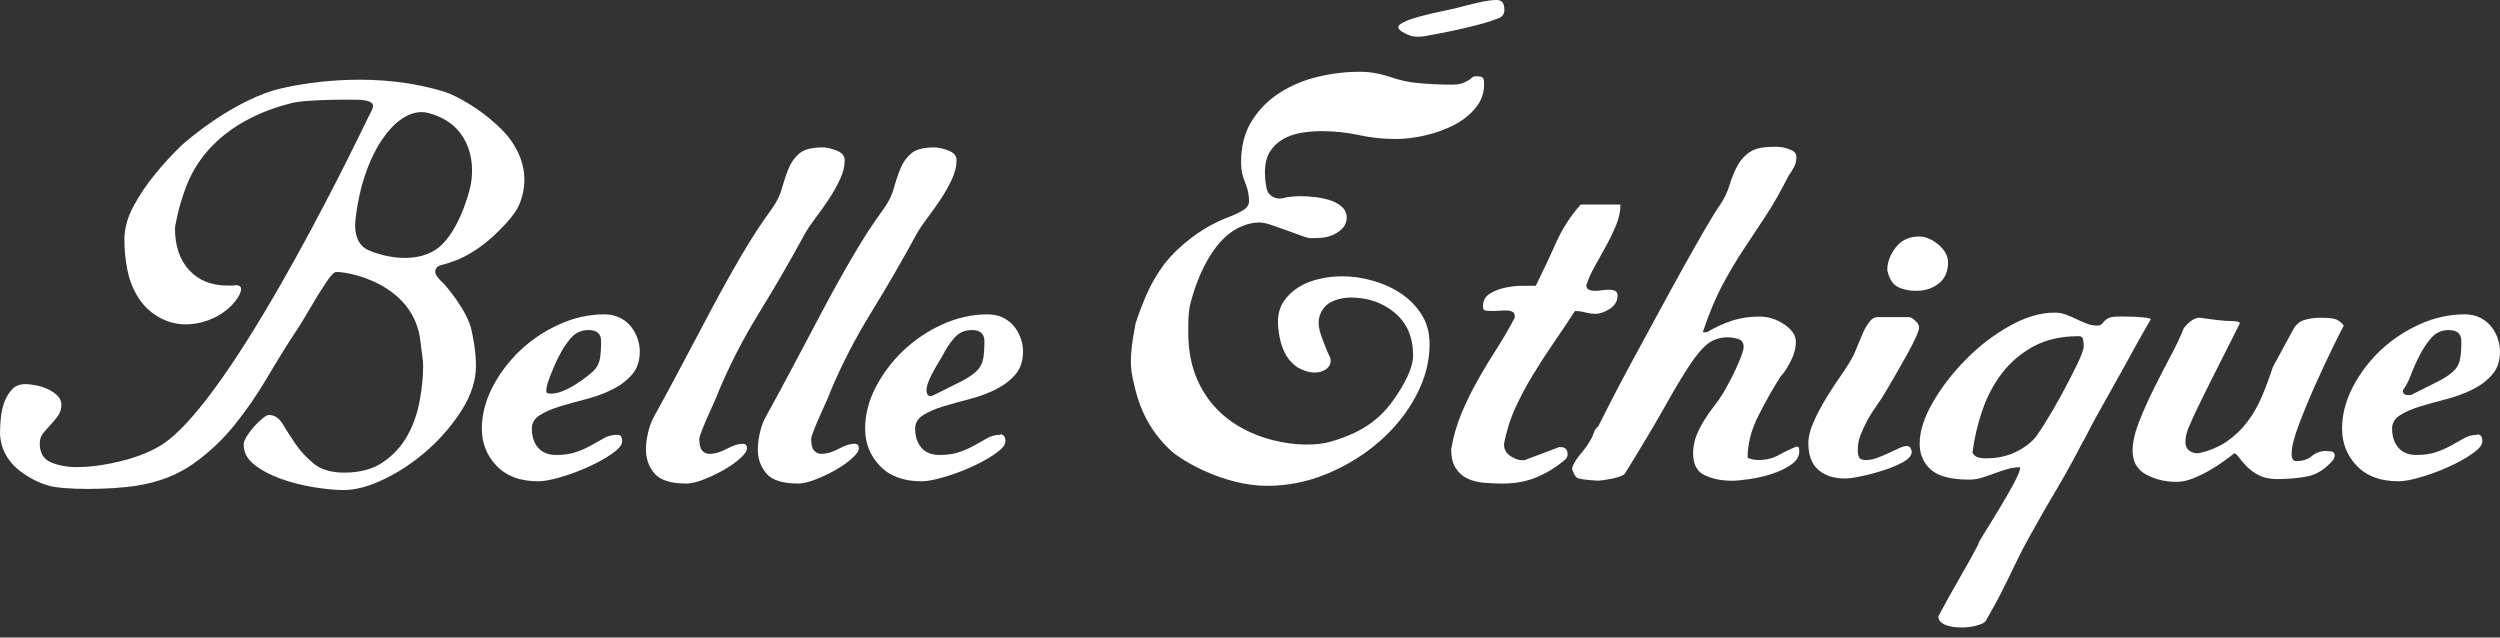
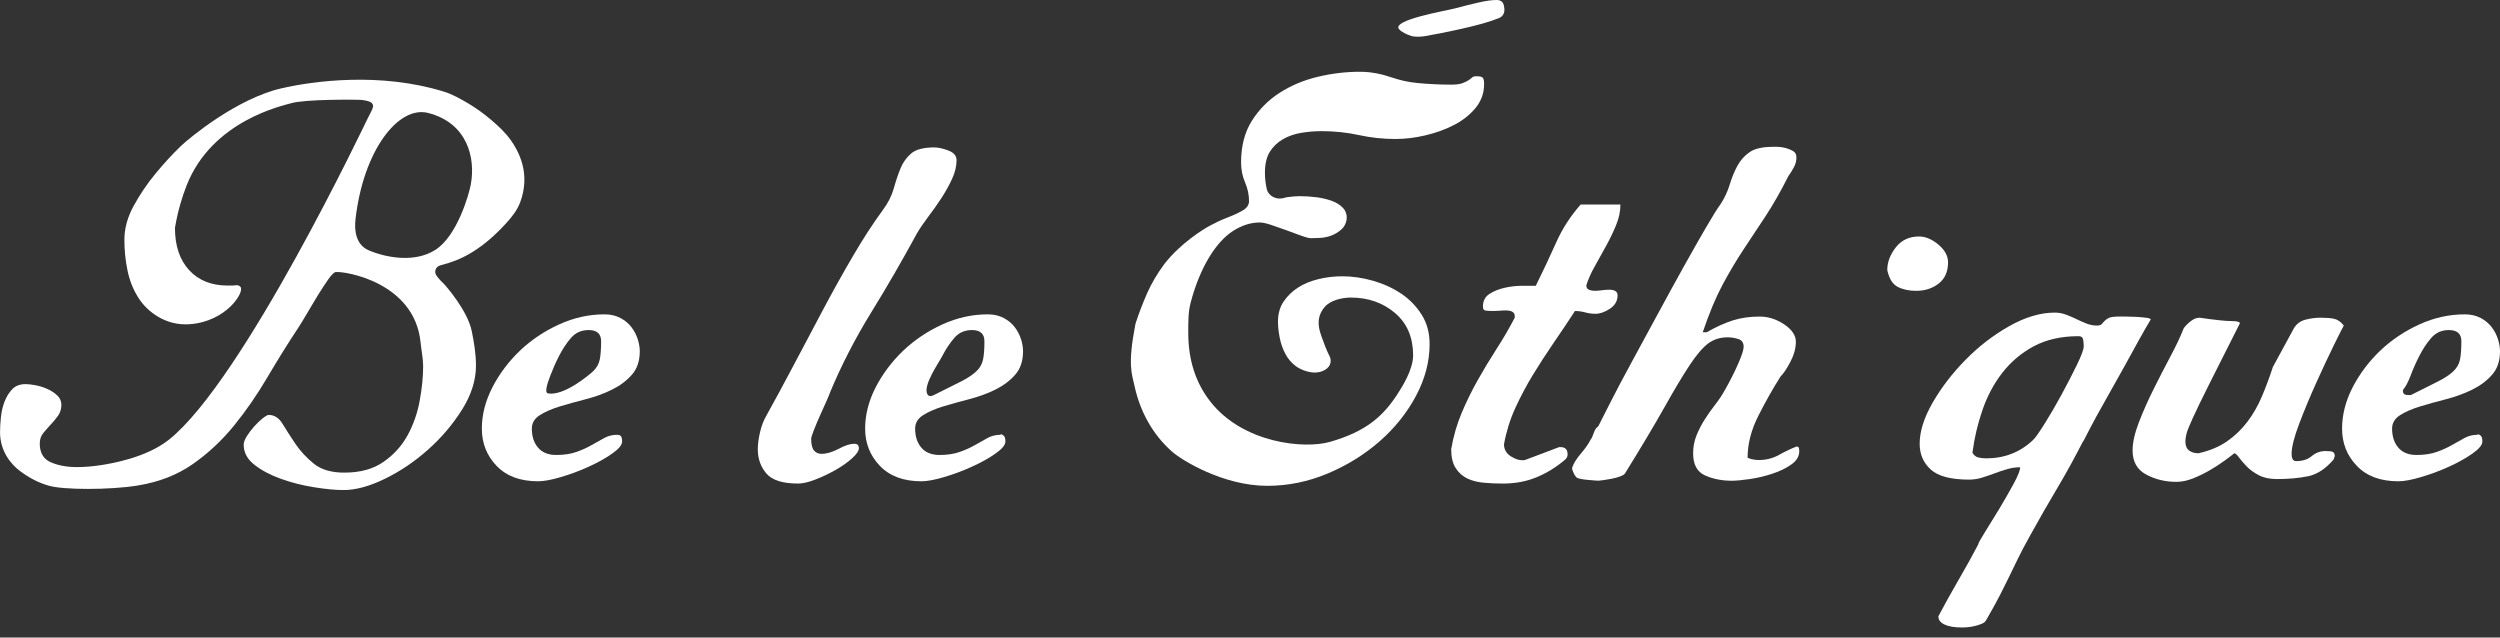
<svg xmlns="http://www.w3.org/2000/svg" width="200" height="51" viewBox="0 0 200 51" fill="none">
  <rect x="0" y="0" width="200" height="51" fill="#333333" stroke="none" />
  <g clip-path="url(#clip0_258_700)">
    <path d="M40.842 11.187C40.426 10.596 39.875 10.09 39.298 9.596C38.721 9.102 38.109 8.664 37.46 8.273C36.806 7.888 36.176 7.535 35.526 7.335C30.42 5.752 25.077 6.475 22.494 7.071C18.944 7.894 15.153 11.027 14.472 11.683C13.788 12.339 13.115 13.071 12.45 13.878C11.781 14.685 11.201 15.544 10.7 16.457C10.2 17.37 9.952 18.271 9.952 19.168C9.952 20.006 10.031 20.828 10.2 21.635C10.368 22.441 10.653 23.166 11.064 23.811C11.473 24.452 12.012 24.968 12.677 25.356C13.342 25.744 14.179 26.009 15.177 25.937C18.112 25.725 19.573 23.373 19.244 22.958C19.063 22.732 18.75 22.845 18.628 22.845H18.22C16.917 22.845 15.887 22.435 15.132 21.612C14.375 20.79 13.997 19.664 13.997 18.23C14.238 16.794 14.597 15.688 14.926 14.844C16.97 9.622 22.676 8.442 23.291 8.258C24.422 7.923 28.495 7.97 28.783 7.986C29.071 8.001 29.322 8.046 29.532 8.121C29.746 8.196 29.849 8.321 29.849 8.502C29.849 8.562 29.81 8.675 29.738 8.837C29.661 9.003 29.57 9.181 29.462 9.376C29.358 9.567 19.476 30.46 13.495 35.191C11.634 36.661 8.756 37.102 8.088 37.208C7.422 37.314 6.773 37.367 6.135 37.367C5.348 37.367 4.661 37.239 4.068 36.983C3.479 36.73 3.181 36.229 3.181 35.482C3.181 35.154 3.273 34.878 3.456 34.653C3.637 34.431 3.834 34.205 4.045 33.981C4.26 33.759 4.454 33.518 4.638 33.265C4.818 33.008 4.91 32.718 4.91 32.39C4.91 32.092 4.796 31.836 4.57 31.627C4.345 31.415 4.077 31.246 3.775 31.111C3.474 30.976 3.164 30.88 2.843 30.82C2.526 30.761 2.263 30.73 2.048 30.73C1.594 30.73 1.237 30.865 0.982 31.133C0.726 31.402 0.52 31.733 0.367 32.121C0.218 32.509 0.119 32.928 0.073 33.372C0.028 33.82 0.003 34.224 0.003 34.583C0.003 36.056 0.837 37.109 1.594 37.678C2.351 38.244 3.112 38.632 3.867 38.844C5.005 39.203 8.808 39.203 10.998 38.844C12.694 38.572 14.162 38.006 15.404 37.14C16.646 36.273 17.75 35.244 18.722 34.048C19.692 32.853 20.583 31.559 21.401 30.168C22.218 28.779 23.052 27.441 23.901 26.159C24.024 25.978 24.225 25.643 24.516 25.149C24.802 24.655 25.096 24.164 25.399 23.67C25.704 23.176 25.992 22.735 26.262 22.347C26.538 21.959 26.732 21.782 26.855 21.766C27.565 21.679 33.16 22.566 33.646 27.388C33.719 28.101 33.852 28.727 33.852 29.296C33.852 30.133 33.761 31.049 33.577 32.051C33.397 33.051 33.069 33.977 32.603 34.831C32.134 35.683 31.488 36.391 30.67 36.957C29.852 37.526 28.809 37.81 27.536 37.81C26.508 37.81 25.697 37.572 25.105 37.094C24.516 36.615 24.024 36.087 23.63 35.502C23.237 34.921 22.896 34.389 22.606 33.911C22.32 33.432 21.95 33.195 21.494 33.195C21.402 33.195 21.246 33.285 21.016 33.463C20.791 33.644 20.562 33.86 20.335 34.116C20.11 34.369 19.911 34.629 19.742 34.901C19.578 35.169 19.495 35.391 19.495 35.572C19.495 36.198 19.781 36.738 20.359 37.186C20.933 37.634 21.64 38.008 22.473 38.306C23.306 38.603 24.181 38.83 25.107 38.977C26.032 39.128 26.827 39.203 27.491 39.203C28.461 39.203 29.558 38.906 30.784 38.306C32.011 37.711 33.161 36.933 34.239 35.976C35.313 35.019 36.223 33.952 36.964 32.771C37.706 31.59 38.077 30.419 38.077 29.253C38.077 28.265 37.915 27.352 37.737 26.474C37.401 24.848 35.654 22.835 35.445 22.64C35.23 22.448 35.051 22.236 34.899 22.014C34.746 21.792 34.795 21.373 35.197 21.238C35.812 21.031 37.849 20.756 40.464 17.89C40.939 17.373 41.38 16.82 41.621 16.167C42.474 13.856 41.476 12.076 40.849 11.189L40.842 11.187ZM37.662 14.772C37.51 15.591 36.562 18.893 34.823 19.994C33.232 21.004 31.028 20.666 29.511 20.031C28.468 19.597 28.341 18.43 28.436 17.584C29.045 12.068 31.86 8.418 34.253 9.037C37.403 9.844 38.059 12.649 37.662 14.772Z" fill="white" />
    <path d="M51.019 27.142C50.911 26.799 50.747 26.479 50.518 26.177C50.293 25.879 49.995 25.633 49.631 25.438C49.267 25.247 48.844 25.148 48.358 25.148C47.119 25.148 45.908 25.416 44.728 25.954C43.543 26.493 42.5 27.195 41.59 28.058C40.684 28.93 39.948 29.906 39.388 30.995C38.827 32.089 38.548 33.186 38.548 34.291C38.548 35.456 38.941 36.451 39.729 37.27C40.516 38.092 41.621 38.502 43.047 38.502C43.501 38.502 44.106 38.393 44.863 38.167C45.62 37.945 46.365 37.67 47.091 37.338C47.817 37.01 48.444 36.66 48.974 36.287C49.506 35.914 49.77 35.593 49.77 35.321C49.77 35.084 49.724 34.925 49.633 34.853C49.544 34.778 49.361 34.785 49.361 34.785C48.997 34.785 48.666 34.868 48.359 35.029C48.058 35.195 47.725 35.379 47.361 35.591C46.998 35.798 46.589 35.988 46.135 36.148C45.681 36.314 45.137 36.398 44.499 36.398C43.861 36.398 43.38 36.202 43.047 35.813C42.711 35.425 42.547 34.916 42.547 34.291C42.547 33.843 42.756 33.484 43.181 33.215C43.605 32.944 44.135 32.715 44.771 32.518C45.409 32.327 46.105 32.13 46.862 31.937C47.62 31.74 48.318 31.489 48.953 31.174C49.591 30.862 50.12 30.465 50.544 29.986C50.968 29.508 51.182 28.882 51.182 28.101C51.182 27.804 51.128 27.482 51.02 27.14L51.019 27.142ZM47.976 28.78C47.9 29.139 47.717 29.451 47.431 29.718C47.139 29.99 45.114 31.701 43.839 31.472C43.522 31.412 43.827 30.578 44.023 30.058C44.222 29.534 44.454 29.002 44.73 28.467C45.002 27.928 45.319 27.448 45.681 27.031C46.045 26.612 46.514 26.405 47.091 26.405C47.756 26.405 48.089 26.703 48.089 27.299C48.089 27.928 48.051 28.422 47.978 28.781L47.976 28.78Z" fill="white" />
-     <path d="M54.901 38.683C53.659 38.683 52.812 38.415 52.358 37.877C51.904 37.338 51.675 36.697 51.675 35.95C51.675 35.531 51.736 35.07 51.857 34.56C51.977 34.053 52.145 33.62 52.356 33.261C53.053 32.007 53.787 30.648 54.56 29.183C55.333 27.72 56.112 26.248 56.899 24.768C57.686 23.289 58.481 21.862 59.285 20.488C60.087 19.113 60.882 17.888 61.67 16.813C62.095 16.245 62.389 15.662 62.556 15.064C62.722 14.466 62.904 13.929 63.102 13.45C63.299 12.974 63.585 12.577 63.964 12.262C64.342 11.948 64.956 11.793 65.804 11.793C66.108 11.793 66.478 11.874 66.917 12.039C67.355 12.203 67.575 12.464 67.575 12.823C67.575 13.302 67.454 13.803 67.211 14.324C66.969 14.847 66.681 15.363 66.349 15.871C66.016 16.38 65.668 16.872 65.304 17.349C64.94 17.828 64.637 18.276 64.394 18.693C63.244 20.816 62.024 22.922 60.737 25.012C59.449 27.104 58.351 29.241 57.443 31.422C57.443 31.451 57.367 31.639 57.216 31.983C57.065 32.326 56.89 32.716 56.695 33.148C56.497 33.581 56.324 33.993 56.171 34.381C56.019 34.769 55.944 35.008 55.944 35.097C55.944 35.545 56.021 35.859 56.171 36.039C56.322 36.218 56.52 36.307 56.762 36.307C57.187 36.307 57.648 36.172 58.148 35.904C58.647 35.636 59.065 35.501 59.397 35.501C59.64 35.501 59.761 35.62 59.761 35.859C59.761 36.068 59.579 36.338 59.215 36.666C58.852 36.995 58.405 37.309 57.876 37.608C57.346 37.907 56.809 38.16 56.263 38.37C55.717 38.581 55.264 38.685 54.9 38.685L54.901 38.683Z" fill="white" />
    <path d="M63.85 38.683C62.608 38.683 61.761 38.415 61.307 37.877C60.853 37.338 60.624 36.697 60.624 35.95C60.624 35.531 60.685 35.07 60.806 34.56C60.925 34.053 61.094 33.62 61.305 33.261C62.002 32.007 62.736 30.648 63.509 29.183C64.281 27.72 65.061 26.248 65.848 24.768C66.634 23.289 67.43 21.862 68.234 20.488C69.036 19.113 69.831 17.888 70.619 16.813C71.044 16.245 71.338 15.662 71.505 15.064C71.671 14.466 71.853 13.929 72.05 13.45C72.248 12.974 72.534 12.577 72.913 12.262C73.291 11.948 73.904 11.793 74.753 11.793C75.056 11.793 75.427 11.874 75.865 12.039C76.304 12.203 76.524 12.464 76.524 12.823C76.524 13.302 76.403 13.803 76.16 14.324C75.917 14.847 75.63 15.363 75.297 15.871C74.965 16.38 74.616 16.872 74.252 17.349C73.889 17.828 73.585 18.276 73.343 18.693C72.192 20.816 70.973 22.922 69.685 25.012C68.398 27.104 67.3 29.241 66.392 31.422C66.392 31.451 66.316 31.639 66.165 31.983C66.014 32.326 65.839 32.716 65.643 33.148C65.446 33.581 65.272 33.993 65.12 34.381C64.968 34.769 64.893 35.008 64.893 35.097C64.893 35.545 64.969 35.859 65.12 36.039C65.271 36.218 65.468 36.307 65.711 36.307C66.135 36.307 66.596 36.172 67.097 35.904C67.596 35.636 68.013 35.501 68.346 35.501C68.589 35.501 68.71 35.62 68.71 35.859C68.71 36.068 68.528 36.338 68.164 36.666C67.8 36.995 67.353 37.309 66.825 37.608C66.295 37.907 65.758 38.16 65.212 38.37C64.666 38.579 64.212 38.685 63.848 38.685L63.85 38.683Z" fill="white" />
    <path d="M81.683 27.142C81.576 26.799 81.408 26.479 81.183 26.177C80.957 25.879 80.659 25.633 80.296 25.438C79.932 25.247 79.509 25.148 79.022 25.148C77.78 25.148 76.569 25.416 75.387 25.954C74.206 26.493 73.163 27.195 72.253 28.058C71.343 28.93 70.611 29.906 70.047 30.995C69.49 32.089 69.211 33.186 69.211 34.291C69.211 35.456 69.604 36.451 70.392 37.27C71.179 38.092 72.284 38.502 73.705 38.502C74.159 38.502 74.767 38.393 75.524 38.167C76.281 37.945 77.023 37.67 77.749 37.338C78.478 37.01 79.105 36.66 79.637 36.287C80.164 35.914 80.432 35.593 80.432 35.321C80.432 35.084 80.387 34.925 80.296 34.853C80.204 34.778 80.131 34.74 80.07 34.74L80.025 34.785C79.661 34.785 79.325 34.868 79.024 35.029C78.722 35.195 78.39 35.379 78.026 35.591C77.662 35.798 77.253 35.988 76.799 36.148C76.345 36.314 75.798 36.398 75.164 36.398C74.53 36.398 74.044 36.202 73.708 35.813C73.376 35.425 73.211 34.916 73.211 34.291C73.211 33.843 73.421 33.484 73.845 33.215C74.27 32.944 74.8 32.715 75.436 32.518C76.073 32.327 76.77 32.13 77.527 31.937C78.284 31.74 78.979 31.489 79.618 31.174C80.252 30.862 80.784 30.465 81.209 29.986C81.633 29.508 81.843 28.882 81.843 28.101C81.843 27.804 81.789 27.482 81.687 27.14L81.683 27.142ZM78.638 28.78C78.561 29.139 78.381 29.451 78.095 29.718C77.804 29.99 77.395 30.257 76.869 30.525C76.337 30.797 75.619 31.154 74.71 31.604C74.71 31.604 74.339 31.826 74.186 31.535C73.816 30.826 75.119 29.002 75.391 28.467C75.666 27.928 75.983 27.448 76.345 27.031C76.709 26.612 77.179 26.405 77.752 26.405C78.421 26.405 78.754 26.703 78.754 27.299C78.754 27.928 78.716 28.422 78.639 28.781L78.638 28.78Z" fill="white" />
    <path d="M90.817 25.999C90.828 25.941 90.843 25.881 90.862 25.826C91.128 25.019 91.429 24.233 91.767 23.467C92.115 22.676 92.576 21.891 93.153 21.113C94.487 19.404 96.341 18.297 96.81 18.044C97.28 17.791 97.749 17.573 98.219 17.394C98.689 17.215 99.089 17.028 99.423 16.833C99.756 16.639 99.922 16.392 99.922 16.093C99.922 15.586 99.816 15.085 99.605 14.592C99.394 14.1 99.286 13.569 99.286 13.001C99.286 11.687 99.574 10.574 100.149 9.663C100.724 8.752 101.466 8.005 102.375 7.422C103.283 6.839 104.299 6.413 105.419 6.145C106.54 5.877 107.66 5.742 108.781 5.742C108.796 5.742 108.812 5.742 108.827 5.742C109.673 5.745 110.506 5.911 111.305 6.184C111.998 6.422 112.679 6.572 113.348 6.637C114.271 6.726 115.188 6.772 116.096 6.772C116.489 6.772 116.783 6.735 116.981 6.66C117.178 6.586 117.336 6.511 117.457 6.436C117.579 6.36 117.677 6.287 117.752 6.212C117.826 6.137 117.941 6.099 118.093 6.099C118.365 6.099 118.54 6.137 118.616 6.212C118.693 6.287 118.729 6.458 118.729 6.726C118.729 7.444 118.502 8.078 118.048 8.632C117.594 9.186 117.017 9.641 116.322 10C115.626 10.358 114.86 10.635 114.029 10.829C113.195 11.024 112.4 11.119 111.643 11.119C110.643 11.119 109.668 11.015 108.713 10.806C107.758 10.598 106.767 10.492 105.738 10.492C105.192 10.492 104.648 10.536 104.103 10.627C103.557 10.716 103.065 10.888 102.627 11.143C102.188 11.398 101.838 11.733 101.582 12.152C101.324 12.57 101.195 13.123 101.195 13.81C101.195 14.228 101.241 14.654 101.332 15.086C101.332 15.092 101.334 15.095 101.336 15.1C101.467 15.705 102.143 16.023 102.739 15.83C102.814 15.806 102.878 15.787 102.923 15.782C103.105 15.753 103.294 15.731 103.491 15.716C103.687 15.7 103.846 15.693 103.968 15.693C104.422 15.693 104.875 15.724 105.329 15.782C105.783 15.842 106.192 15.939 106.556 16.074C106.92 16.209 107.214 16.396 107.441 16.635C107.443 16.637 107.447 16.64 107.448 16.642C107.836 17.057 107.823 17.707 107.485 18.163C107.424 18.245 107.356 18.319 107.282 18.382C107.039 18.59 106.774 18.748 106.487 18.852C106.199 18.956 105.903 19.016 105.601 19.032C105.355 19.044 105.128 19.05 104.922 19.054C104.811 19.054 104.704 19.042 104.597 19.014C104.43 18.972 104.221 18.903 103.966 18.808C103.602 18.673 103.216 18.532 102.807 18.382C102.398 18.233 102.012 18.098 101.648 17.979C101.284 17.859 100.996 17.799 100.785 17.799C100.028 17.799 99.328 18.04 98.65 18.471C97.332 19.308 96.01 21.302 95.242 24.252C95.052 24.985 95.061 25.792 95.061 26.628C95.061 28.84 95.674 30.67 96.855 32.162C99.46 35.455 104.338 35.947 106.417 35.345C109.333 34.502 110.725 33.263 111.929 31.318C112.088 31.06 113.053 29.614 113.05 28.421C113.046 26.987 112.565 25.858 111.596 25.036C110.626 24.214 109.446 23.804 108.053 23.804C107.356 23.804 106.414 24.033 105.976 24.556C105.536 25.079 105.272 25.737 105.737 26.964C105.832 27.217 105.925 27.481 106.031 27.749C106.137 28.017 106.251 28.272 106.372 28.511C106.494 28.751 106.566 29.277 105.963 29.609C105.082 30.096 103.995 29.54 103.67 29.296C103.325 29.036 103.041 28.713 102.829 28.31C102.616 27.906 102.465 27.474 102.375 27.011C102.285 26.547 102.238 26.122 102.238 25.734C102.238 25.106 102.389 24.568 102.692 24.12C102.996 23.672 103.382 23.3 103.851 22.999C104.321 22.7 104.865 22.476 105.487 22.327C106.107 22.178 106.736 22.103 107.372 22.103C108.19 22.103 109.015 22.223 109.848 22.462C110.681 22.701 111.43 23.045 112.097 23.493C112.762 23.941 113.308 24.501 113.732 25.173C114.157 25.845 114.368 26.629 114.368 27.527C114.368 28.932 114.004 30.313 113.278 31.674C112.552 33.034 111.582 34.244 110.371 35.304C109.16 36.364 107.774 37.224 106.215 37.88C104.654 38.536 103.041 38.866 101.376 38.866C97.872 38.866 94.539 36.82 93.766 36.133C92.993 35.446 92.358 34.661 91.859 33.779C91.36 32.899 90.996 31.942 90.769 30.911C90.544 29.889 90.204 29.195 90.819 26.002L90.817 25.999Z" fill="white" />
    <path d="M116.092 35.949C116.274 34.902 116.553 33.931 116.932 33.036C117.31 32.139 117.735 31.273 118.204 30.436C118.674 29.6 119.173 28.771 119.703 27.949C120.233 27.128 120.725 26.284 121.179 25.418V25.282C121.179 24.983 120.936 24.835 120.453 24.835C120.3 24.835 120.143 24.841 119.976 24.857C119.81 24.872 119.651 24.879 119.5 24.879C119.136 24.879 118.902 24.864 118.797 24.835C118.689 24.805 118.637 24.7 118.637 24.52C118.637 24.072 118.81 23.735 119.16 23.512C119.509 23.288 119.918 23.124 120.387 23.019C120.857 22.915 121.326 22.862 121.796 22.862H122.863C123.469 21.638 124.013 20.479 124.498 19.389C124.984 18.298 125.635 17.29 126.453 16.363H129.634C129.634 16.902 129.519 17.447 129.292 17.999C129.065 18.553 128.8 19.105 128.497 19.657C128.194 20.211 127.891 20.755 127.588 21.293C127.284 21.831 127.057 22.339 126.907 22.818C126.907 22.997 126.974 23.117 127.111 23.177C127.248 23.236 127.407 23.265 127.588 23.265C127.768 23.265 127.958 23.25 128.156 23.221C128.352 23.192 128.542 23.177 128.724 23.177C129.178 23.177 129.405 23.325 129.405 23.624C129.405 24.072 129.201 24.431 128.792 24.7C128.383 24.968 127.996 25.103 127.633 25.103C127.361 25.103 127.087 25.065 126.815 24.992C126.543 24.917 126.269 24.881 125.997 24.881C125.451 25.717 124.892 26.554 124.317 27.39C123.741 28.228 123.187 29.079 122.658 29.945C122.128 30.812 121.652 31.709 121.227 32.634C120.803 33.561 120.501 34.532 120.319 35.547C120.319 35.966 120.515 36.294 120.91 36.533C121.304 36.772 121.667 36.861 122 36.801L124.725 35.771H124.862C125.226 35.771 125.408 35.966 125.408 36.354C125.408 36.502 125.347 36.637 125.226 36.757C124.53 37.355 123.772 37.825 122.955 38.169C122.137 38.513 121.227 38.685 120.229 38.685C119.713 38.685 119.207 38.663 118.708 38.618C118.209 38.574 117.769 38.461 117.391 38.282C117.012 38.102 116.702 37.827 116.459 37.453C116.217 37.08 116.096 36.579 116.096 35.952L116.092 35.949Z" fill="white" />
    <path d="M126.177 38.235C126.087 38.175 125.995 38.056 125.905 37.876C125.815 37.697 125.768 37.548 125.768 37.428C125.89 37.069 126.124 36.688 126.472 36.285C126.82 35.882 127.085 35.5 127.267 35.141C127.328 35.081 127.404 34.917 127.494 34.649C127.584 34.381 127.705 34.201 127.858 34.111C128.04 33.752 128.364 33.111 128.835 32.184C129.305 31.258 129.864 30.198 130.516 29.002C131.167 27.807 131.855 26.537 132.583 25.192C133.31 23.848 134.007 22.578 134.672 21.381C135.337 20.187 135.937 19.134 136.467 18.221C136.997 17.31 137.383 16.689 137.626 16.361C137.959 15.854 138.21 15.324 138.376 14.77C138.543 14.218 138.747 13.717 138.99 13.269C139.232 12.821 139.558 12.456 139.967 12.172C140.376 11.888 141.005 11.746 141.852 11.746H142.193C142.389 11.746 142.602 11.777 142.829 11.835C143.056 11.895 143.26 11.977 143.442 12.081C143.624 12.187 143.714 12.358 143.714 12.597C143.714 12.866 143.647 13.129 143.51 13.382C143.373 13.637 143.229 13.867 143.078 14.076C142.443 15.331 141.829 16.406 141.238 17.303C140.648 18.199 140.064 19.081 139.49 19.947C138.915 20.814 138.354 21.756 137.81 22.771C137.264 23.786 136.734 25.056 136.219 26.581H136.536C137.264 26.162 137.952 25.85 138.603 25.639C139.255 25.431 139.974 25.325 140.762 25.325C141.458 25.325 142.117 25.535 142.739 25.952C143.359 26.371 143.669 26.834 143.669 27.342C143.669 27.849 143.525 28.381 143.238 28.933C142.948 29.487 142.685 29.882 142.443 30.121C141.836 31.078 141.245 32.123 140.67 33.259C140.095 34.396 139.807 35.516 139.807 36.622C140.079 36.741 140.383 36.801 140.717 36.801C141.292 36.801 141.822 36.666 142.307 36.398C142.791 36.129 143.262 35.905 143.716 35.724C143.837 35.724 143.905 35.769 143.92 35.859C143.936 35.948 143.943 36.023 143.943 36.083C143.943 36.502 143.732 36.861 143.307 37.158C142.883 37.458 142.375 37.704 141.786 37.898C141.195 38.093 140.597 38.235 139.991 38.324C139.385 38.413 138.901 38.459 138.537 38.459C137.749 38.459 137.039 38.317 136.403 38.033C135.767 37.75 135.45 37.16 135.45 36.263C135.45 35.755 135.54 35.276 135.722 34.828C135.904 34.381 136.124 33.955 136.38 33.552C136.637 33.148 136.917 32.753 137.221 32.364C137.524 31.976 137.78 31.588 137.993 31.198C138.387 30.511 138.735 29.824 139.038 29.137C139.341 28.449 139.492 27.986 139.492 27.747C139.492 27.419 139.348 27.209 139.061 27.12C138.773 27.031 138.492 26.985 138.22 26.985C137.614 26.985 137.092 27.15 136.654 27.477C136.214 27.807 135.722 28.381 135.178 29.203C134.632 30.025 133.967 31.138 133.179 32.541C132.39 33.947 131.332 35.722 129.999 37.874C129.939 37.965 129.802 38.047 129.59 38.121C129.379 38.196 129.159 38.256 128.932 38.3C128.705 38.345 128.485 38.382 128.274 38.411C128.061 38.44 127.925 38.456 127.865 38.456C127.804 38.456 127.69 38.449 127.523 38.434C127.357 38.418 127.184 38.404 127 38.389C126.818 38.374 126.652 38.351 126.501 38.322C126.349 38.292 126.243 38.263 126.184 38.233L126.177 38.235Z" fill="white" />
-     <path d="M144.667 35.456C144.667 34.948 144.811 34.374 145.099 33.731C145.386 33.089 145.726 32.448 146.121 31.803C146.514 31.16 146.916 30.549 147.325 29.966C147.734 29.383 148.044 28.884 148.257 28.465C148.347 28.285 148.461 28.024 148.597 27.68C148.733 27.337 148.876 26.993 149.028 26.65C149.179 26.306 149.354 26.007 149.551 25.752C149.749 25.499 149.953 25.371 150.165 25.371H152.708C152.859 25.371 153.034 25.468 153.231 25.662C153.427 25.857 153.526 26.027 153.526 26.178C153.526 26.328 153.443 26.59 153.276 26.962C153.11 27.337 152.89 27.769 152.618 28.263C152.346 28.756 152.05 29.279 151.733 29.832C151.414 30.384 151.104 30.916 150.8 31.424C150.589 31.783 150.353 32.14 150.097 32.499C149.839 32.858 149.605 33.23 149.394 33.62C149.182 34.008 148.999 34.398 148.848 34.786C148.695 35.174 148.621 35.593 148.621 36.041C148.621 36.22 148.65 36.393 148.713 36.557C148.773 36.721 148.969 36.803 149.304 36.803C149.576 36.803 149.872 36.743 150.189 36.623C150.508 36.504 150.809 36.377 151.098 36.242C151.386 36.107 151.658 35.981 151.916 35.861C152.173 35.741 152.377 35.682 152.53 35.682C152.682 35.682 152.786 35.741 152.848 35.861C152.909 35.981 152.938 36.07 152.938 36.13C152.938 36.429 152.711 36.706 152.258 36.959C151.804 37.213 151.273 37.437 150.667 37.63C150.061 37.825 149.47 37.982 148.895 38.1C148.319 38.22 147.895 38.28 147.623 38.28C146.713 38.28 145.994 38.049 145.464 37.586C144.934 37.123 144.669 36.413 144.669 35.456H144.667Z" fill="white" />
    <path d="M150.982 21.607C150.982 20.98 151.209 20.375 151.663 19.792C152.117 19.209 152.737 18.919 153.526 18.919C154.04 18.919 154.555 19.136 155.071 19.568C155.586 20.002 155.844 20.472 155.844 20.98C155.844 21.727 155.594 22.296 155.094 22.684C154.595 23.072 153.995 23.267 153.299 23.267C152.724 23.267 152.232 23.163 151.823 22.952C151.414 22.744 151.133 22.296 150.982 21.609V21.607Z" fill="white" />
    <path d="M171.652 25.416C171.411 25.385 171.144 25.363 170.857 25.347C170.569 25.332 170.295 25.325 170.039 25.325H169.516C169.122 25.325 168.85 25.363 168.698 25.438C168.549 25.513 168.434 25.597 168.358 25.682C168.282 25.773 168.209 25.855 168.133 25.932C168.057 26.009 167.927 26.045 167.747 26.045C167.475 26.045 167.201 25.992 166.929 25.886C166.657 25.78 166.383 25.663 166.111 25.527C165.839 25.392 165.557 25.274 165.271 25.168C164.98 25.062 164.687 25.009 164.384 25.009C163.233 25.009 162.022 25.368 160.749 26.087C159.475 26.804 158.311 27.698 157.253 28.776C156.19 29.851 155.316 30.993 154.616 32.203C153.921 33.413 153.573 34.511 153.573 35.499C153.573 36.336 153.867 37.022 154.46 37.562C155.049 38.097 156.073 38.369 157.525 38.369C157.888 38.369 158.235 38.316 158.568 38.21C158.904 38.104 159.229 37.994 159.546 37.875C159.863 37.753 160.196 37.644 160.548 37.54C160.896 37.434 161.251 37.381 161.613 37.381C161.613 37.622 161.438 38.059 161.09 38.704C160.742 39.345 160.356 40.017 159.933 40.721C159.508 41.422 159.122 42.047 158.775 42.603C158.427 43.157 158.252 43.478 158.252 43.568C157.798 44.432 157.27 45.389 156.662 46.433C156.057 47.481 155.527 48.435 155.071 49.303C155.071 49.515 155.147 49.676 155.3 49.797C155.449 49.919 155.633 50.004 155.842 50.066C156.057 50.125 156.267 50.163 156.48 50.178C156.689 50.194 156.858 50.2 156.981 50.2C157.069 50.2 157.206 50.194 157.386 50.178C157.57 50.163 157.757 50.134 157.956 50.088C158.155 50.043 158.342 49.982 158.526 49.91C158.706 49.835 158.827 49.737 158.89 49.616C159.371 48.778 159.746 48.108 160.002 47.599C160.259 47.093 160.496 46.623 160.706 46.189C160.92 45.755 161.146 45.285 161.39 44.779C161.631 44.269 161.995 43.584 162.48 42.715C163.174 41.459 163.887 40.22 164.616 38.994C165.326 37.796 166.007 36.555 166.66 35.273V35.318C167.024 34.601 167.364 33.954 167.681 33.369C167.998 32.788 168.362 32.137 168.771 31.42C169.179 30.704 169.581 29.988 169.975 29.272C170.368 28.552 170.747 27.865 171.11 27.209C171.477 26.549 171.794 25.998 172.064 25.549C172.033 25.489 171.9 25.443 171.655 25.414L171.652 25.416ZM166.676 35.234C166.683 35.218 166.692 35.203 166.698 35.189C166.698 35.22 166.692 35.234 166.676 35.234ZM166.156 29.183C165.792 29.93 165.383 30.721 164.93 31.559C164.476 32.396 164.027 33.166 163.589 33.866C163.148 34.567 162.84 35.008 162.656 35.189C161.629 36.174 160.371 36.668 158.888 36.668C158.673 36.668 158.472 36.646 158.273 36.6C158.079 36.555 157.918 36.43 157.795 36.218C157.947 35.053 158.211 33.918 158.594 32.813C158.968 31.709 159.5 30.713 160.179 29.831C160.863 28.949 161.703 28.239 162.701 27.701C163.703 27.166 164.898 26.894 166.29 26.894C166.504 26.894 166.626 26.992 166.657 27.188C166.683 27.38 166.698 27.554 166.698 27.701C166.698 27.942 166.518 28.436 166.156 29.183Z" fill="white" />
    <path d="M170.607 36.039C170.607 35.411 170.773 34.665 171.106 33.798C171.439 32.931 171.834 32.042 172.288 31.131C172.742 30.22 173.196 29.338 173.649 28.487C174.103 27.636 174.452 26.896 174.694 26.268C174.815 26.089 174.997 25.903 175.24 25.708C175.482 25.515 175.723 25.417 175.966 25.417C177.208 25.597 178.055 25.686 178.509 25.686C178.963 25.686 179.19 25.745 179.19 25.865L179.1 26.045C178.1 28.017 177.312 29.578 176.739 30.728C176.163 31.878 175.732 32.767 175.444 33.395C175.157 34.022 174.982 34.456 174.921 34.695C174.86 34.935 174.831 35.143 174.831 35.323C174.831 35.651 174.93 35.89 175.127 36.039C175.323 36.189 175.574 36.263 175.878 36.263C176.787 36.054 177.551 35.733 178.171 35.299C178.792 34.866 179.331 34.35 179.784 33.752C180.238 33.155 180.625 32.482 180.944 31.735C181.262 30.988 181.557 30.197 181.829 29.359L183.509 26.267C183.721 25.908 184.033 25.677 184.44 25.573C184.849 25.468 185.251 25.416 185.644 25.416C186.098 25.416 186.462 25.445 186.734 25.504C187.006 25.564 187.264 25.744 187.506 26.043C187.416 26.193 187.15 26.715 186.711 27.612C186.271 28.508 185.802 29.509 185.303 30.615C184.804 31.721 184.348 32.812 183.941 33.887C183.532 34.962 183.328 35.769 183.328 36.307C183.328 36.697 183.449 36.89 183.691 36.89C184.206 36.89 184.623 36.755 184.941 36.487C185.259 36.218 185.63 36.083 186.053 36.083C186.082 36.083 186.212 36.092 186.439 36.105C186.666 36.121 186.781 36.247 186.781 36.487L186.69 36.755C186.055 37.502 185.372 37.95 184.646 38.1C183.92 38.249 183.085 38.324 182.148 38.324C181.572 38.324 181.087 38.22 180.694 38.011C180.299 37.803 179.975 37.564 179.717 37.294C179.459 37.025 179.254 36.786 179.104 36.577C178.951 36.369 178.832 36.263 178.74 36.263C178.558 36.413 178.293 36.615 177.944 36.868C177.596 37.123 177.201 37.376 176.763 37.63C176.323 37.885 175.878 38.1 175.422 38.28C174.966 38.459 174.528 38.548 174.105 38.548C173.227 38.548 172.425 38.353 171.697 37.965C170.969 37.577 170.607 36.934 170.607 36.037V36.039Z" fill="white" />
    <path d="M199.839 27.142C199.731 26.799 199.567 26.479 199.338 26.177C199.113 25.879 198.818 25.633 198.455 25.438C198.091 25.247 197.668 25.148 197.181 25.148C195.939 25.148 194.728 25.416 193.546 25.954C192.365 26.493 191.318 27.195 190.412 28.058C189.502 28.93 188.77 29.906 188.206 30.995C187.645 32.089 187.366 33.186 187.366 34.291C187.366 35.456 187.759 36.451 188.548 37.27C189.334 38.092 190.44 38.502 191.866 38.502C192.32 38.502 192.924 38.393 193.681 38.167C194.438 37.945 195.183 37.67 195.909 37.338C196.635 37.01 197.266 36.66 197.793 36.287C198.325 35.914 198.588 35.593 198.588 35.321C198.588 35.084 198.543 34.925 198.455 34.853C198.363 34.778 198.286 34.74 198.226 34.74L198.181 34.785C197.817 34.785 197.486 34.868 197.183 35.029C196.878 35.195 196.545 35.379 196.181 35.591C195.818 35.798 195.409 35.988 194.955 36.148C194.501 36.314 193.957 36.398 193.319 36.398C192.682 36.398 192.2 36.202 191.867 35.813C191.535 35.425 191.367 34.916 191.367 34.291C191.367 33.843 191.581 33.484 192.004 33.215C192.429 32.944 192.955 32.715 193.595 32.518C194.229 32.327 194.925 32.13 195.686 31.937C196.443 31.74 197.138 31.489 197.772 31.174C198.41 30.862 198.938 30.465 199.362 29.986C199.787 29.508 200 28.882 200 28.101C200 27.804 199.946 27.482 199.839 27.14V27.142ZM196.796 28.78C196.72 29.139 196.537 29.451 196.251 29.718C195.965 29.99 195.556 30.257 195.024 30.525C194.492 30.797 193.775 31.154 192.869 31.604H192.64C192.517 31.604 192.418 31.581 192.346 31.535C192.269 31.491 192.231 31.376 192.231 31.2C192.441 30.959 192.647 30.578 192.846 30.058C193.04 29.534 193.274 29.002 193.55 28.467C193.822 27.928 194.139 27.448 194.501 27.031C194.868 26.612 195.334 26.405 195.911 26.405C196.576 26.405 196.909 26.703 196.909 27.299C196.909 27.928 196.871 28.422 196.798 28.781L196.796 28.78Z" fill="white" />
    <path d="M116.368 0.679C117.043 0.497 117.679 0.34 118.275 0.203C118.871 0.068 119.351 0 119.718 0C120.039 0 120.235 0.135 120.302 0.407C120.371 0.679 120.456 1.219 119.924 1.441C119.58 1.585 119.145 1.735 118.618 1.882C118.091 2.029 117.523 2.171 116.917 2.306C116.309 2.441 115.749 2.561 115.233 2.661C114.716 2.762 114.287 2.843 113.944 2.899C113.601 2.955 113.119 2.95 112.913 2.882C112.707 2.814 112.518 2.735 112.346 2.644C112.175 2.554 112.022 2.455 111.917 2.323C111.338 1.591 115.69 0.86 116.366 0.679H116.368Z" fill="white" />
  </g>
  <defs>
    <clipPath id="clip0_258_700">
      <rect width="200" height="50.202" fill="white" />
    </clipPath>
  </defs>
</svg>